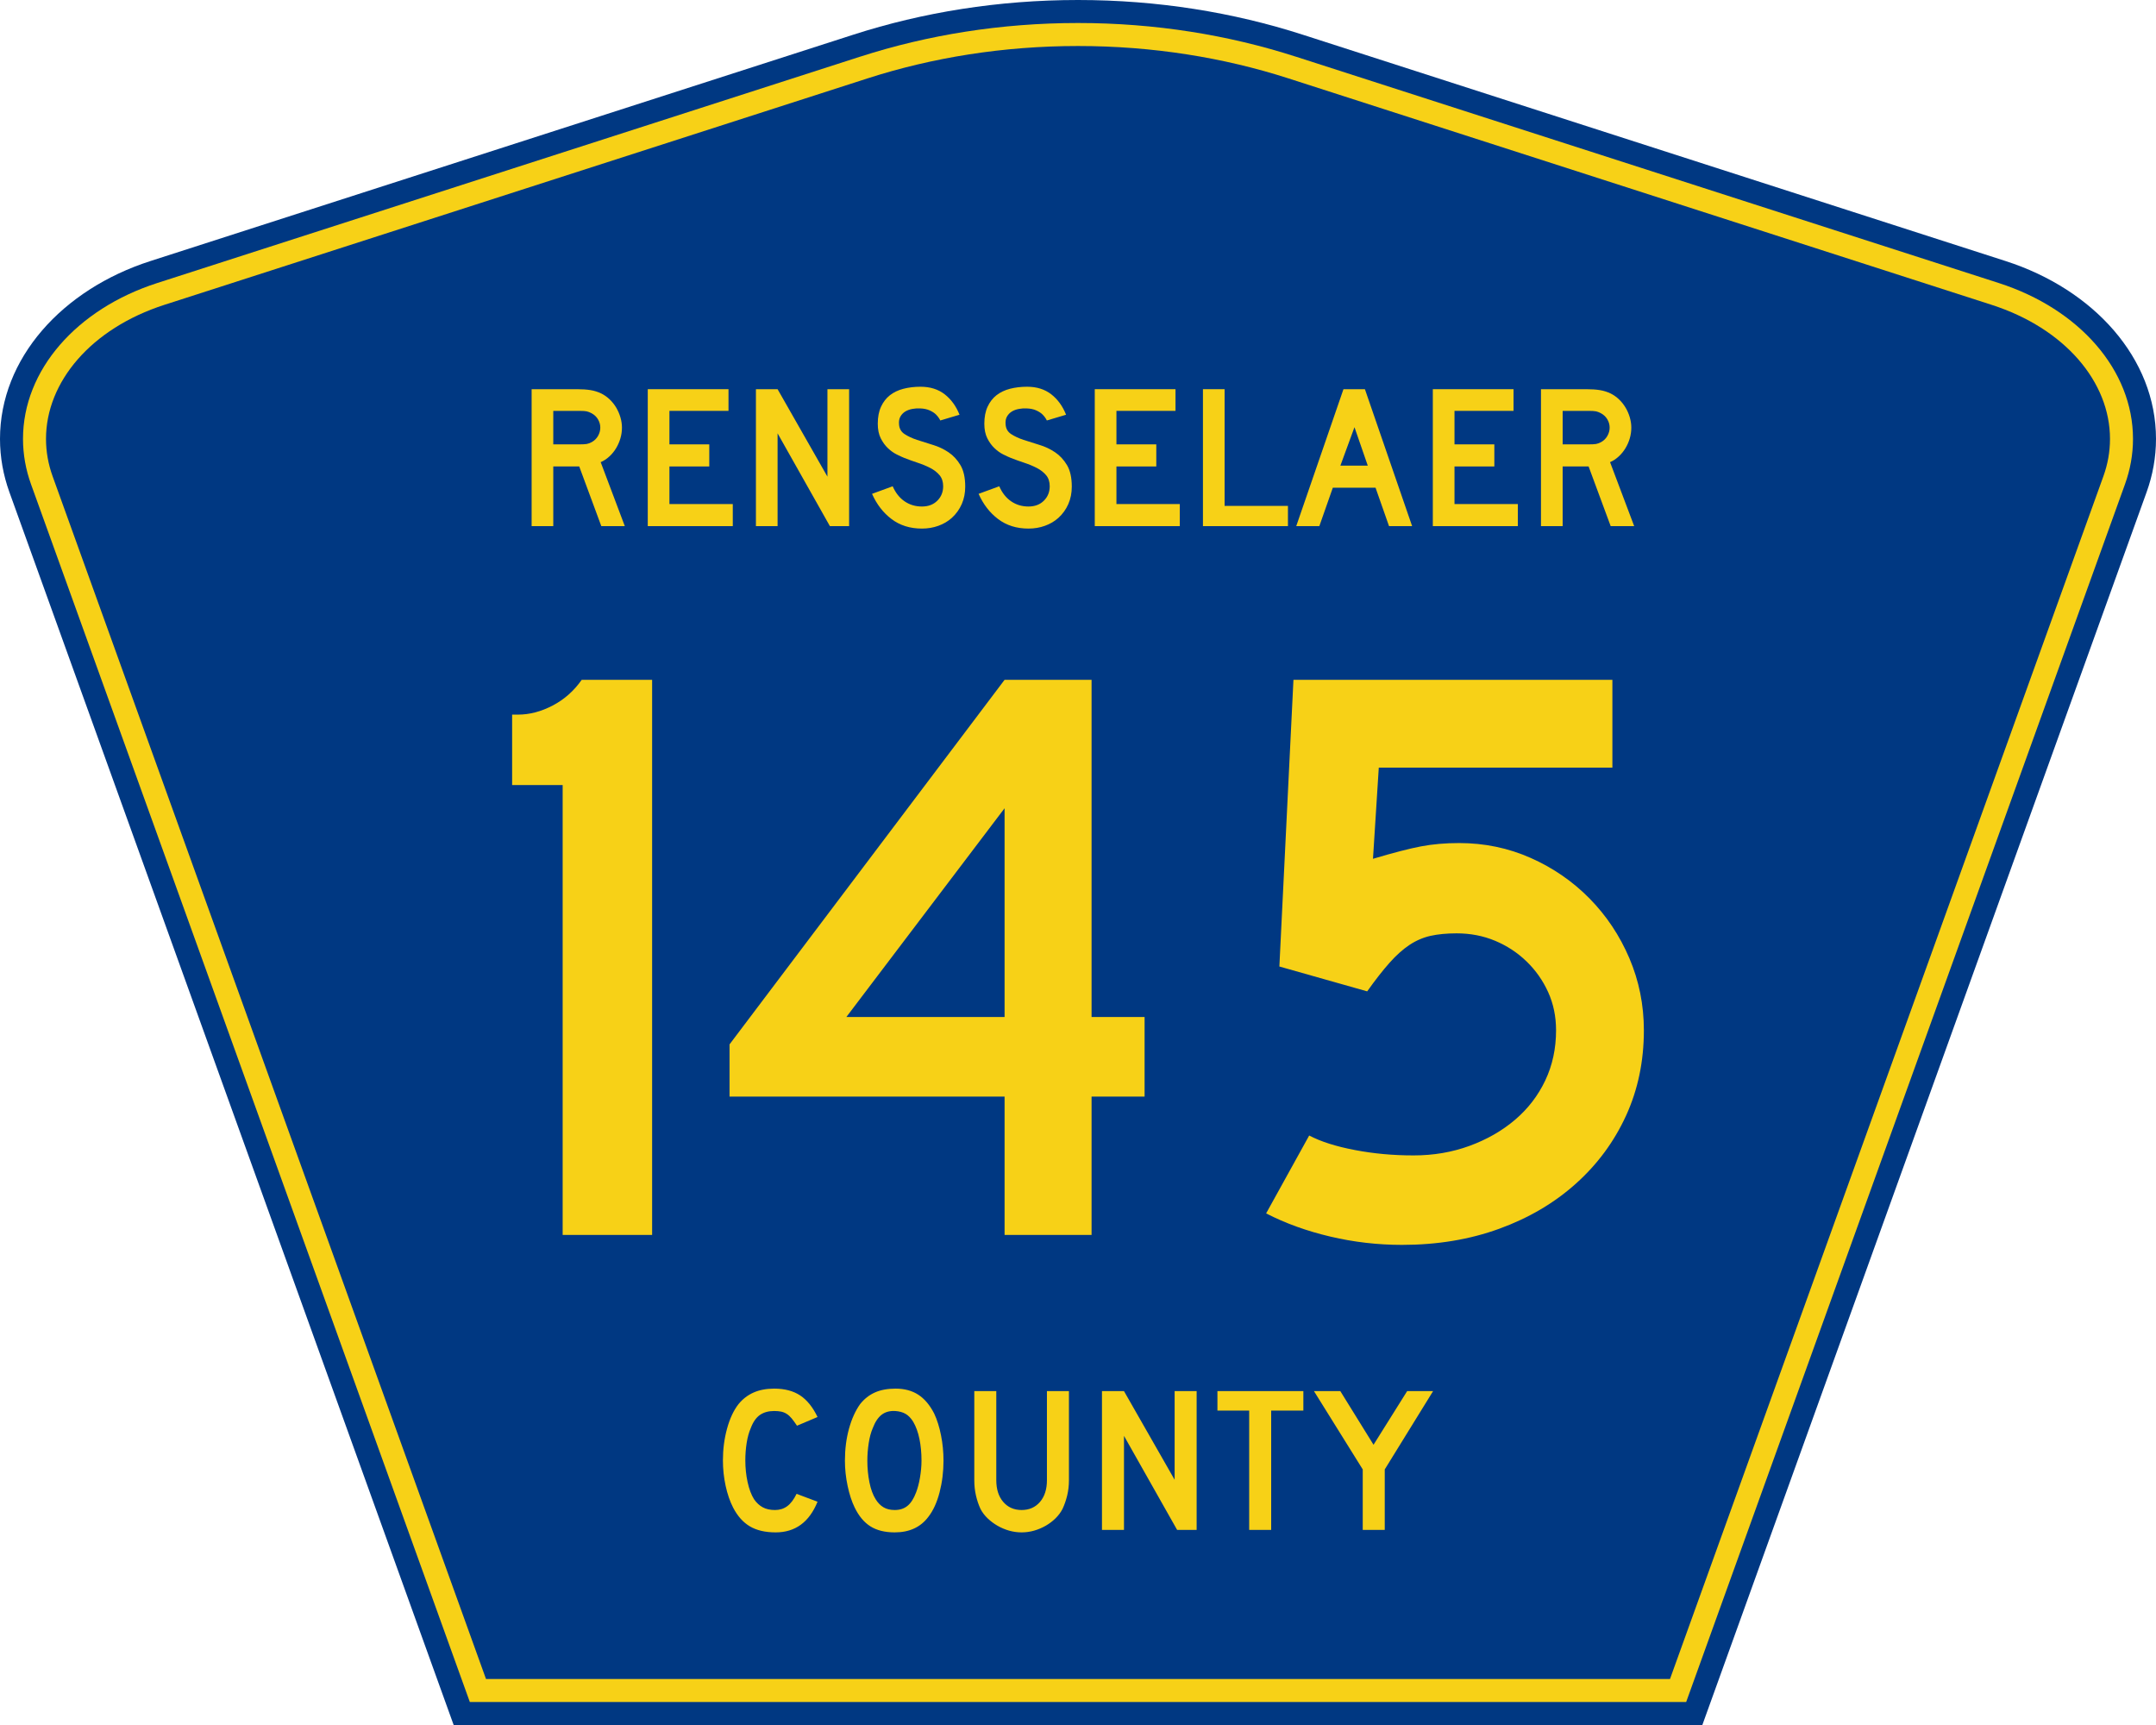
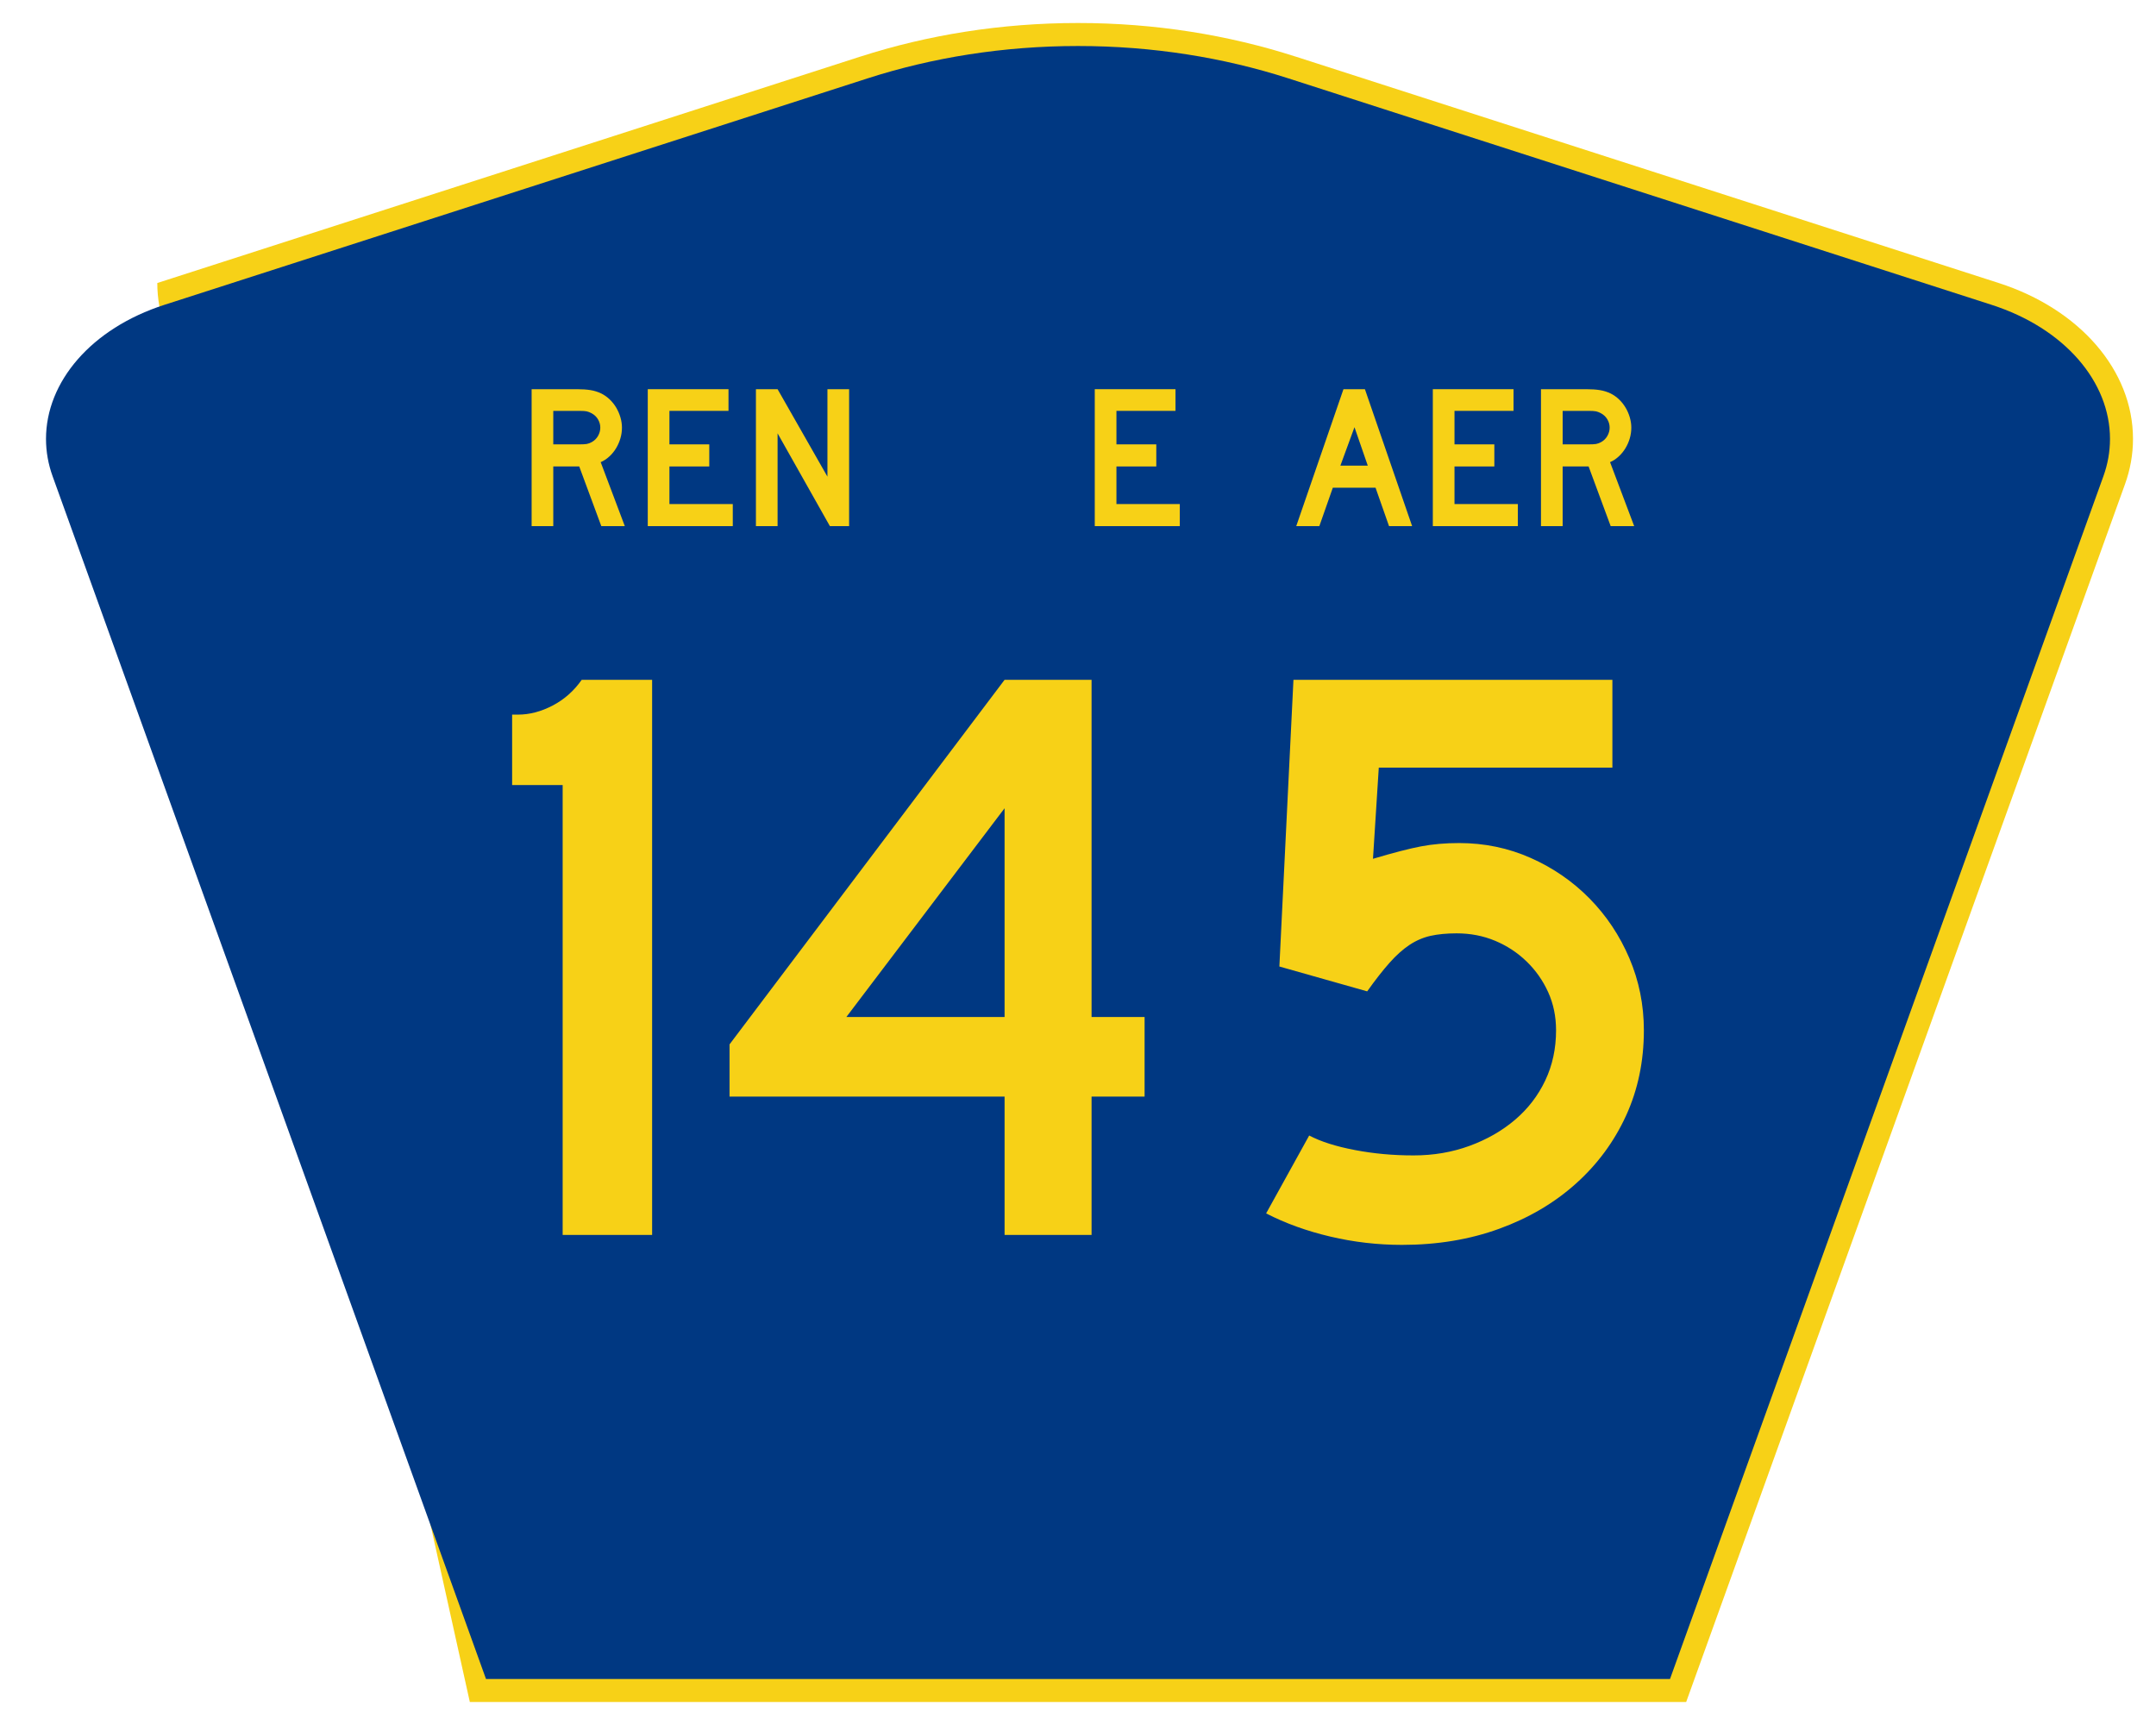
<svg xmlns="http://www.w3.org/2000/svg" xmlns:ns1="http://www.inkscape.org/namespaces/inkscape" version="1.1" width="562.5" height="450" id="svg2" xml:space="preserve">
  <defs id="defs6" />
  <g transform="matrix(1.25,0,0,-1.25,0,450)" id="g10">
    <g id="g12">
-       <path d="m 225,360 c -16.578,0 -32.41,-2.57 -46.895,-7.238 L 31.367,305.512 C 12.977,299.586 0,285.207 0,268.406 0,264.563 0.684,260.844 1.949,257.324 L 94.688,0 355.313,0 448.051,257.324 c 1.265,3.52 1.949,7.239 1.949,11.082 0,16.801 -12.977,31.18 -31.367,37.106 l -146.738,47.25 C 257.41,357.43 241.578,360 225,360 z" ns1:connector-curvature="0" id="path14" style="fill:#003882;fill-opacity:1;fill-rule:nonzero;stroke:none" />
-       <path d="m 225,355.199 c -16.082,0 -31.41,-2.5 -45.414,-7.011 -0.004,0 -0.012,0 -0.016,0 L 32.832,300.938 C 15.969,295.508 4.801,282.734 4.801,268.406 c 0,-3.273 0.582,-6.429 1.668,-9.449 L 98.063,4.801 l 253.875,0 91.593,254.156 c 1.086,3.016 1.668,6.176 1.668,9.449 0,14.328 -11.168,27.102 -28.031,32.532 l -146.738,47.25 c -0.004,0 -0.012,0 -0.016,0 -14.004,4.511 -29.332,7.011 -45.414,7.011 z" ns1:connector-curvature="0" id="path16" style="fill:#f7d117;fill-opacity:1;fill-rule:nonzero;stroke:none" />
+       <path d="m 225,355.199 c -16.082,0 -31.41,-2.5 -45.414,-7.011 -0.004,0 -0.012,0 -0.016,0 L 32.832,300.938 c 0,-3.273 0.582,-6.429 1.668,-9.449 L 98.063,4.801 l 253.875,0 91.593,254.156 c 1.086,3.016 1.668,6.176 1.668,9.449 0,14.328 -11.168,27.102 -28.031,32.532 l -146.738,47.25 c -0.004,0 -0.012,0 -0.016,0 -14.004,4.511 -29.332,7.011 -45.414,7.011 z" ns1:connector-curvature="0" id="path16" style="fill:#f7d117;fill-opacity:1;fill-rule:nonzero;stroke:none" />
      <path d="m 225,350.398 c -15.586,0 -30.43,-2.41 -43.949,-6.765 L 34.313,296.383 C 18.98,291.441 9.602,280.266 9.602,268.406 c 0,-2.703 0.476,-5.297 1.386,-7.82 l 90.45,-250.984 247.125,0 90.449,250.984 c 0.91,2.519 1.386,5.113 1.386,7.82 0,11.86 -9.378,23.035 -24.71,27.977 l -146.739,47.25 c -13.519,4.355 -28.363,6.765 -43.949,6.765 z" ns1:connector-curvature="0" id="path18" style="fill:#003882;fill-opacity:1;fill-rule:nonzero;stroke:none" />
-       <path d="m 170.637,46.598 c -1.731,-4.266 -4.649,-6.399 -8.75,-6.399 -2.164,0 -3.957,0.418 -5.371,1.254 -1.414,0.836 -2.586,2.149 -3.508,3.934 -0.664,1.297 -1.184,2.812 -1.559,4.539 -0.375,1.73 -0.562,3.5 -0.562,5.316 0,2.305 0.285,4.512 0.863,6.613 0.578,2.106 1.371,3.805 2.383,5.102 0.867,1.066 1.914,1.875 3.14,2.422 1.227,0.547 2.665,0.82 4.309,0.82 2.195,0 4.008,-0.476 5.438,-1.426 1.429,-0.953 2.636,-2.449 3.617,-4.496 l -4.289,-1.816 c -0.403,0.605 -0.77,1.109 -1.102,1.516 -0.336,0.402 -0.68,0.718 -1.043,0.949 -0.359,0.23 -0.75,0.39 -1.168,0.476 -0.418,0.086 -0.902,0.129 -1.453,0.129 -1.184,0 -2.172,-0.273 -2.965,-0.82 -0.793,-0.547 -1.437,-1.469 -1.926,-2.77 -0.378,-0.863 -0.66,-1.886 -0.847,-3.066 -0.188,-1.184 -0.281,-2.395 -0.281,-3.633 0,-1.586 0.16,-3.105 0.476,-4.558 0.32,-1.457 0.766,-2.645 1.344,-3.567 0.519,-0.75 1.125,-1.312 1.82,-1.687 0.692,-0.375 1.543,-0.563 2.555,-0.563 0.98,0 1.836,0.27 2.555,0.801 0.722,0.531 1.371,1.391 1.949,2.574 l 4.375,-1.644 z m 26.289,8.558 c 0,-2.304 -0.274,-4.511 -0.821,-6.613 -0.55,-2.105 -1.328,-3.805 -2.339,-5.102 -1.618,-2.16 -3.957,-3.242 -7.02,-3.242 -2.051,0 -3.738,0.418 -5.066,1.254 -1.328,0.836 -2.426,2.149 -3.293,3.934 -0.606,1.238 -1.098,2.746 -1.473,4.515 -0.375,1.774 -0.562,3.524 -0.562,5.254 0,2.391 0.281,4.61 0.843,6.657 0.563,2.046 1.336,3.761 2.321,5.144 0.863,1.094 1.898,1.91 3.093,2.441 1.2,0.536 2.637,0.801 4.313,0.801 1.848,0 3.422,-0.418 4.719,-1.254 1.3,-0.836 2.414,-2.144 3.336,-3.933 0.609,-1.297 1.086,-2.809 1.429,-4.539 0.348,-1.727 0.52,-3.5 0.52,-5.317 z m -4.59,0 c 0,1.645 -0.145,3.164 -0.434,4.563 -0.289,1.394 -0.722,2.586 -1.3,3.566 -0.461,0.746 -0.989,1.297 -1.579,1.641 -0.593,0.344 -1.32,0.547 -2.187,0.605 -1.129,0.059 -2.066,-0.203 -2.816,-0.777 -0.75,-0.578 -1.372,-1.512 -1.864,-2.813 -0.375,-0.863 -0.656,-1.906 -0.843,-3.132 -0.188,-1.223 -0.282,-2.442 -0.282,-3.653 0,-1.554 0.145,-3.054 0.434,-4.496 0.285,-1.441 0.719,-2.621 1.297,-3.543 0.465,-0.75 1.011,-1.312 1.648,-1.687 0.633,-0.375 1.414,-0.563 2.336,-0.563 1.07,0 1.957,0.289 2.664,0.867 0.711,0.575 1.309,1.512 1.801,2.809 0.144,0.375 0.289,0.828 0.434,1.359 0.144,0.536 0.265,1.098 0.367,1.688 0.101,0.59 0.179,1.187 0.238,1.793 0.059,0.605 0.086,1.199 0.086,1.773 z m 30.773,-4.062 c 0,-1.125 -0.125,-2.192 -0.367,-3.199 -0.246,-1.008 -0.57,-1.946 -0.976,-2.809 -0.375,-0.723 -0.868,-1.379 -1.473,-1.969 -0.605,-0.59 -1.285,-1.101 -2.035,-1.535 -0.75,-0.43 -1.555,-0.769 -2.406,-1.016 -0.852,-0.242 -1.727,-0.367 -2.622,-0.367 -0.894,0 -1.765,0.125 -2.621,0.367 -0.851,0.247 -1.652,0.586 -2.402,1.016 -0.75,0.434 -1.437,0.945 -2.059,1.535 -0.621,0.59 -1.117,1.246 -1.496,1.969 -0.402,0.863 -0.718,1.801 -0.949,2.809 -0.234,1.007 -0.348,2.074 -0.348,3.199 l 0,18.586 4.59,0 0,-18.586 c 0,-1.903 0.485,-3.414 1.453,-4.539 0.965,-1.125 2.247,-1.688 3.832,-1.688 1.59,0 2.868,0.563 3.836,1.688 0.965,1.125 1.45,2.636 1.45,4.539 l 0,18.586 4.593,0 0,-18.586 z m 22.579,-10.375 -11.09,19.625 0,-19.625 -4.594,0 0,28.961 4.594,0 10.57,-18.5 0,18.5 4.594,0 0,-28.961 -4.074,0 z m 19.632,24.898 0,-24.898 -4.59,0 0,24.898 -6.628,0 0,4.063 17.933,0 0,-4.063 -6.715,0 z m 23.703,-12.277 0,-12.621 -4.593,0 0,12.621 -10.18,16.34 5.5,0 6.934,-11.196 7.015,11.196 5.414,0 -10.09,-16.34 z" ns1:connector-curvature="0" id="path20" style="fill:#f7d117;fill-opacity:1;fill-rule:nonzero;stroke:none" />
      <path d="m 125.504,250.199 -4.606,12.453 -5.418,0 0,-12.453 -4.519,0 0,28.578 9.426,0 c 1.109,0 2.062,-0.062 2.859,-0.191 0.793,-0.129 1.547,-0.363 2.258,-0.707 0.625,-0.313 1.203,-0.715 1.726,-1.215 0.528,-0.496 0.985,-1.066 1.368,-1.703 0.382,-0.641 0.679,-1.324 0.894,-2.051 0.215,-0.722 0.321,-1.441 0.321,-2.152 0,-0.77 -0.106,-1.516 -0.321,-2.238 -0.215,-0.727 -0.512,-1.411 -0.894,-2.047 -0.383,-0.641 -0.852,-1.215 -1.407,-1.727 -0.554,-0.516 -1.16,-0.914 -1.816,-1.195 l 5.035,-13.352 -4.906,0 z m -0.211,20.559 c 0,0.597 -0.156,1.164 -0.469,1.707 -0.312,0.539 -0.754,0.965 -1.324,1.277 -0.371,0.199 -0.711,0.336 -1.023,0.406 -0.313,0.071 -0.84,0.106 -1.579,0.106 l -5.418,0 0,-6.992 5.418,0 c 0.711,0 1.231,0.027 1.559,0.082 0.324,0.058 0.672,0.187 1.043,0.386 0.57,0.313 1.012,0.747 1.324,1.301 0.313,0.555 0.469,1.129 0.469,1.727 z" ns1:connector-curvature="0" id="path22" style="fill:#f7d117;fill-opacity:1;fill-rule:nonzero;stroke:none" />
      <path d="m 135.203,250.199 0,28.578 16.848,0 0,-4.523 -12.328,0 0,-6.992 8.316,0 0,-4.61 -8.316,0 0,-7.847 13.222,0 0,-4.606 -17.742,0 z" ns1:connector-curvature="0" id="path24" style="fill:#f7d117;fill-opacity:1;fill-rule:nonzero;stroke:none" />
      <path d="m 173.215,250.199 -10.918,19.364 0,-19.364 -4.52,0 0,28.578 4.52,0 10.406,-18.254 0,18.254 4.524,0 0,-28.578 -4.012,0 z" ns1:connector-curvature="0" id="path26" style="fill:#f7d117;fill-opacity:1;fill-rule:nonzero;stroke:none" />
-       <path d="m 201.461,258.43 c 0,-1.305 -0.238,-2.516 -0.723,-3.625 -0.484,-1.106 -1.179,-2.075 -2.09,-2.899 -0.796,-0.711 -1.73,-1.258 -2.793,-1.64 -1.066,-0.387 -2.21,-0.578 -3.433,-0.578 -2.477,0 -4.586,0.66 -6.336,1.984 -1.75,1.32 -3.106,3.078 -4.074,5.266 l 4.308,1.578 c 0.598,-1.364 1.422,-2.411 2.473,-3.133 1.055,-0.727 2.262,-1.09 3.629,-1.09 1.336,0 2.41,0.406 3.219,1.219 0.812,0.808 1.214,1.812 1.214,3.004 0,0.941 -0.246,1.707 -0.746,2.304 -0.496,0.598 -1.144,1.102 -1.941,1.516 -0.793,0.41 -1.668,0.773 -2.621,1.086 -0.953,0.312 -1.899,0.656 -2.836,1.023 -0.43,0.172 -0.953,0.414 -1.578,0.727 -0.625,0.312 -1.231,0.746 -1.813,1.301 -0.586,0.554 -1.082,1.242 -1.496,2.066 -0.41,0.824 -0.617,1.836 -0.617,3.031 0,1.391 0.227,2.578 0.684,3.559 0.453,0.98 1.074,1.777 1.855,2.391 0.781,0.609 1.719,1.058 2.817,1.343 1.093,0.282 2.281,0.426 3.558,0.426 2.02,0 3.703,-0.527 5.055,-1.578 1.351,-1.055 2.383,-2.473 3.094,-4.266 l -4.012,-1.195 c -0.227,0.457 -0.524,0.867 -0.895,1.238 -0.312,0.313 -0.746,0.598 -1.3,0.852 -0.555,0.258 -1.231,0.398 -2.028,0.426 -0.512,0.031 -1.043,-0.004 -1.597,-0.106 -0.555,-0.097 -1.047,-0.277 -1.473,-0.531 -0.426,-0.258 -0.766,-0.606 -1.024,-1.047 -0.253,-0.441 -0.355,-0.988 -0.296,-1.641 0.054,-0.882 0.437,-1.558 1.148,-2.027 0.715,-0.469 1.582,-0.875 2.605,-1.215 1.024,-0.34 2.125,-0.691 3.305,-1.047 1.18,-0.351 2.266,-0.867 3.262,-1.535 0.996,-0.668 1.828,-1.562 2.496,-2.683 0.668,-1.125 1,-2.625 1,-4.504 z" ns1:connector-curvature="0" id="path28" style="fill:#f7d117;fill-opacity:1;fill-rule:nonzero;stroke:none" />
-       <path d="m 223.703,258.43 c 0,-1.305 -0.238,-2.516 -0.723,-3.625 -0.484,-1.106 -1.179,-2.075 -2.089,-2.899 -0.797,-0.711 -1.731,-1.258 -2.797,-1.64 -1.063,-0.387 -2.207,-0.578 -3.43,-0.578 -2.476,0 -4.586,0.66 -6.336,1.984 -1.75,1.32 -3.105,3.078 -4.074,5.266 l 4.309,1.578 c 0.597,-1.364 1.421,-2.411 2.472,-3.133 1.055,-0.727 2.262,-1.09 3.629,-1.09 1.336,0 2.406,0.406 3.219,1.219 0.808,0.808 1.215,1.812 1.215,3.004 0,0.941 -0.246,1.707 -0.746,2.304 -0.497,0.598 -1.145,1.102 -1.942,1.516 -0.797,0.41 -1.668,0.773 -2.621,1.086 -0.953,0.312 -1.898,0.656 -2.836,1.023 -0.43,0.172 -0.953,0.414 -1.578,0.727 -0.625,0.312 -1.23,0.746 -1.812,1.301 -0.586,0.554 -1.083,1.242 -1.497,2.066 -0.41,0.824 -0.617,1.836 -0.617,3.031 0,1.391 0.227,2.578 0.684,3.559 0.453,0.98 1.07,1.777 1.855,2.391 0.782,0.609 1.719,1.058 2.813,1.343 1.097,0.282 2.285,0.426 3.562,0.426 2.02,0 3.703,-0.527 5.055,-1.578 1.352,-1.055 2.383,-2.473 3.094,-4.266 L 218.5,272.25 c -0.227,0.457 -0.523,0.867 -0.895,1.238 -0.312,0.313 -0.746,0.598 -1.3,0.852 -0.555,0.258 -1.231,0.398 -2.028,0.426 -0.511,0.031 -1.043,-0.004 -1.597,-0.106 -0.555,-0.097 -1.047,-0.277 -1.473,-0.531 -0.426,-0.258 -0.766,-0.606 -1.023,-1.047 -0.258,-0.441 -0.356,-0.988 -0.297,-1.641 0.054,-0.882 0.437,-1.558 1.148,-2.027 0.711,-0.469 1.582,-0.875 2.606,-1.215 1.023,-0.34 2.125,-0.691 3.304,-1.047 1.18,-0.351 2.266,-0.867 3.262,-1.535 0.996,-0.668 1.828,-1.562 2.496,-2.683 0.668,-1.125 1,-2.625 1,-4.504 z" ns1:connector-curvature="0" id="path30" style="fill:#f7d117;fill-opacity:1;fill-rule:nonzero;stroke:none" />
      <path d="m 228.5,250.199 0,28.578 16.848,0 0,-4.523 -12.325,0 0,-6.992 8.317,0 0,-4.61 -8.317,0 0,-7.847 13.223,0 0,-4.606 -17.746,0 z" ns1:connector-curvature="0" id="path32" style="fill:#f7d117;fill-opacity:1;fill-rule:nonzero;stroke:none" />
-       <path d="m 251.078,250.199 0,28.578 4.52,0 0,-24.355 13.222,0 0,-4.223 -17.742,0 z" ns1:connector-curvature="0" id="path34" style="fill:#f7d117;fill-opacity:1;fill-rule:nonzero;stroke:none" />
      <path d="m 289.918,250.199 -2.816,8.02 -8.914,0 -2.817,-8.02 -4.82,0 9.855,28.578 4.477,0 9.855,-28.578 -4.82,0 z m -7.211,20.645 -2.941,-8.02 5.714,0 -2.773,8.02 z" ns1:connector-curvature="0" id="path36" style="fill:#f7d117;fill-opacity:1;fill-rule:nonzero;stroke:none" />
      <path d="m 299.059,250.199 0,28.578 16.847,0 0,-4.523 -12.324,0 0,-6.992 8.316,0 0,-4.61 -8.316,0 0,-7.847 13.223,0 0,-4.606 -17.746,0 z" ns1:connector-curvature="0" id="path38" style="fill:#f7d117;fill-opacity:1;fill-rule:nonzero;stroke:none" />
      <path d="m 336.18,250.199 -4.606,12.453 -5.418,0 0,-12.453 -4.523,0 0,28.578 9.43,0 c 1.105,0 2.058,-0.062 2.855,-0.191 0.797,-0.129 1.551,-0.363 2.262,-0.707 0.625,-0.313 1.199,-0.715 1.726,-1.215 0.528,-0.496 0.981,-1.066 1.364,-1.703 0.386,-0.641 0.683,-1.324 0.898,-2.051 0.211,-0.722 0.32,-1.441 0.32,-2.152 0,-0.77 -0.109,-1.516 -0.32,-2.238 -0.215,-0.727 -0.512,-1.411 -0.898,-2.047 -0.383,-0.641 -0.852,-1.215 -1.407,-1.727 -0.554,-0.516 -1.156,-0.914 -1.812,-1.195 l 5.035,-13.352 -4.906,0 z m -0.215,20.559 c 0,0.597 -0.156,1.164 -0.469,1.707 -0.312,0.539 -0.754,0.965 -1.32,1.277 -0.371,0.199 -0.711,0.336 -1.024,0.406 -0.316,0.071 -0.839,0.106 -1.578,0.106 l -5.418,0 0,-6.992 5.418,0 c 0.711,0 1.231,0.027 1.555,0.082 0.328,0.058 0.676,0.187 1.047,0.386 0.566,0.313 1.008,0.747 1.32,1.301 0.313,0.555 0.469,1.129 0.469,1.727 z" ns1:connector-curvature="0" id="path40" style="fill:#f7d117;fill-opacity:1;fill-rule:nonzero;stroke:none" />
      <path d="m 117.438,102.273 0,93.891 -10.547,0 0,14.699 1.207,0 c 2.422,-0.004 4.84,0.629 7.261,1.899 2.418,1.265 4.438,3.054 6.055,5.363 l 14.695,0 0,-115.852 -18.671,0 z m 110.394,28.875 0,-28.875 -18.156,0 0,28.875 -57.406,0 0,10.895 57.406,76.082 18.156,0 0,-70.375 11.066,0 0,-16.602 -11.066,0 z m -18.156,60.176 -33.028,-43.574 33.028,0 0,43.574 z M 343.109,144.98 c 0,-6.457 -1.242,-12.394 -3.718,-17.808 -2.481,-5.422 -5.965,-10.149 -10.461,-14.18 -4.496,-4.039 -9.828,-7.179 -15.992,-9.422 -6.168,-2.25 -12.942,-3.371 -20.317,-3.371 -5.078,0 -10.062,0.578 -14.957,1.731 -4.902,1.152 -9.367,2.761 -13.398,4.84 l 8.988,16.253 c 2.422,-1.273 5.59,-2.281 9.512,-3.027 3.914,-0.754 8.007,-1.129 12.277,-1.125 4.145,-0.004 8.035,0.66 11.668,1.988 3.633,1.329 6.801,3.145 9.512,5.45 2.703,2.304 4.808,5.039 6.308,8.211 1.5,3.168 2.25,6.656 2.25,10.46 0,2.879 -0.551,5.532 -1.644,7.954 -1.098,2.421 -2.594,4.554 -4.492,6.398 -1.903,1.844 -4.094,3.285 -6.571,4.324 -2.484,1.039 -5.164,1.559 -8.043,1.559 -2.074,0 -3.89,-0.176 -5.445,-0.52 -1.559,-0.351 -3.027,-0.984 -4.41,-1.902 -1.387,-0.926 -2.77,-2.164 -4.149,-3.719 -1.386,-1.554 -2.941,-3.543 -4.668,-5.965 l -18.328,5.188 2.938,59.828 66.57,0 0,-18.328 -48.758,0 -1.211,-19.024 c 4.262,1.266 7.606,2.133 10.028,2.594 2.422,0.461 5.07,0.692 7.953,0.692 5.297,0 10.285,-1.039 14.957,-3.114 4.668,-2.074 8.758,-4.898 12.277,-8.472 3.512,-3.575 6.278,-7.723 8.297,-12.45 2.016,-4.726 3.027,-9.742 3.027,-15.043 z" ns1:connector-curvature="0" id="path42" style="fill:#f7d117;fill-opacity:1;fill-rule:nonzero;stroke:none" />
    </g>
  </g>
</svg>